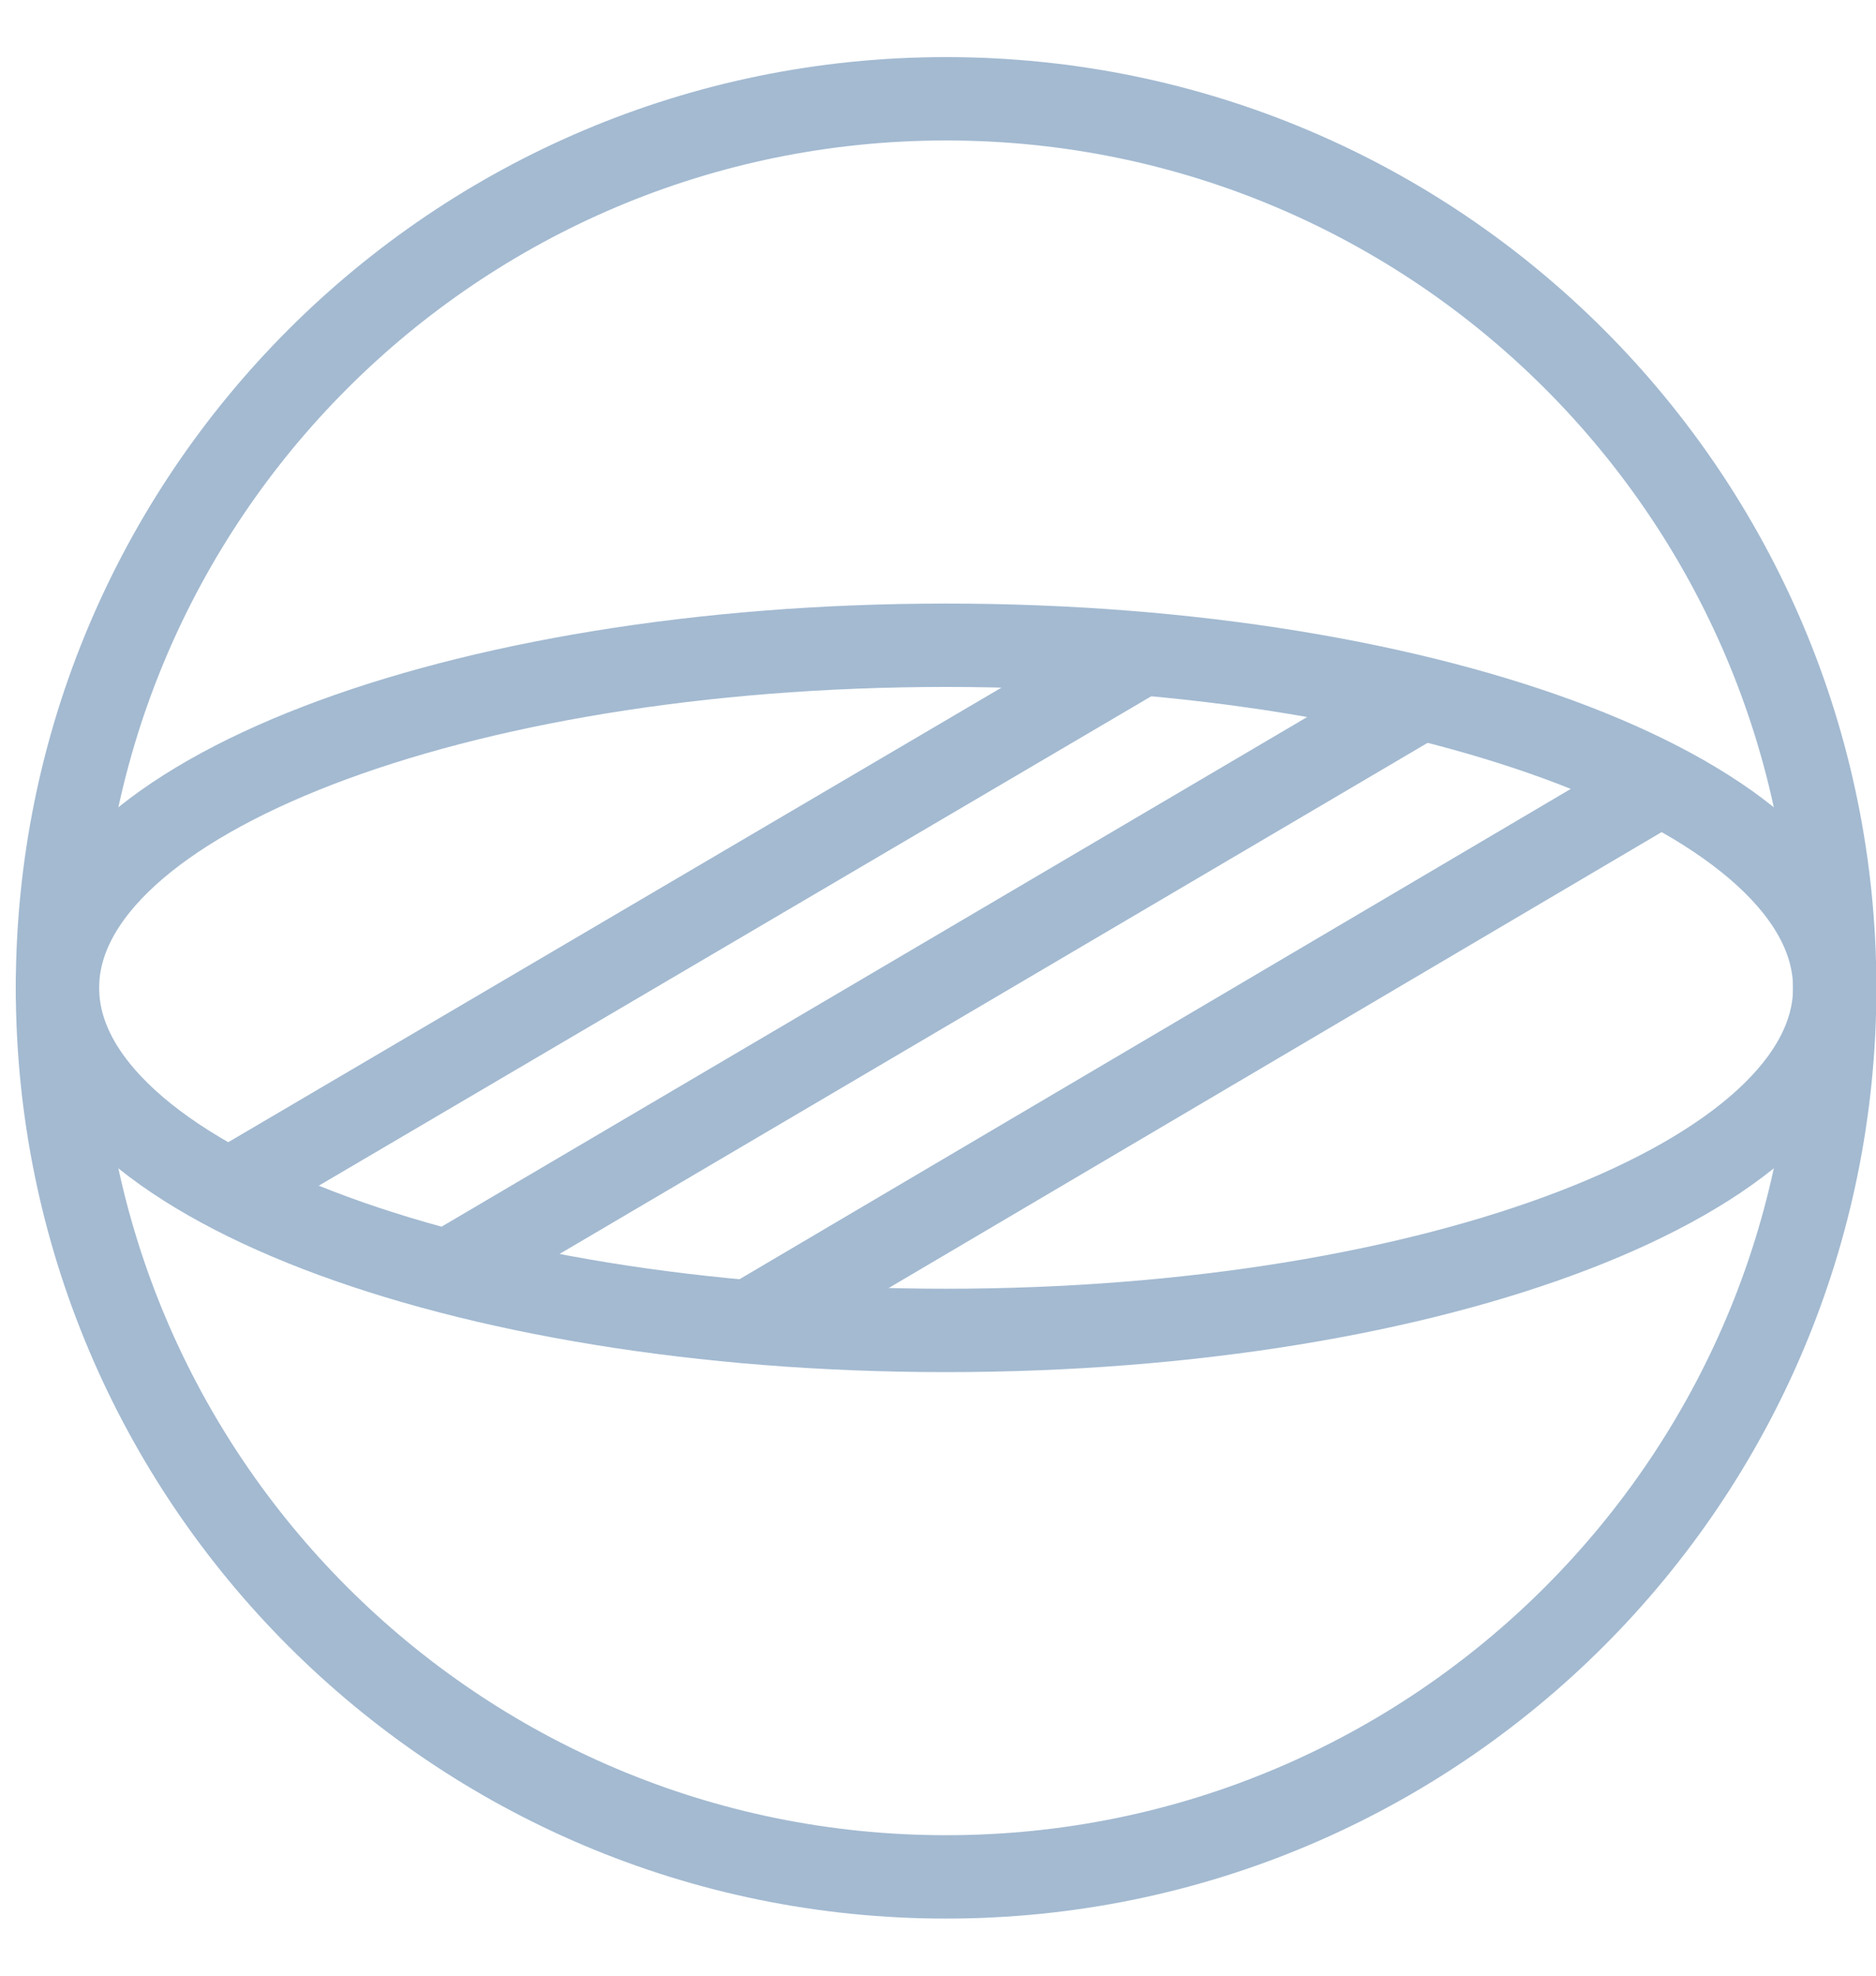
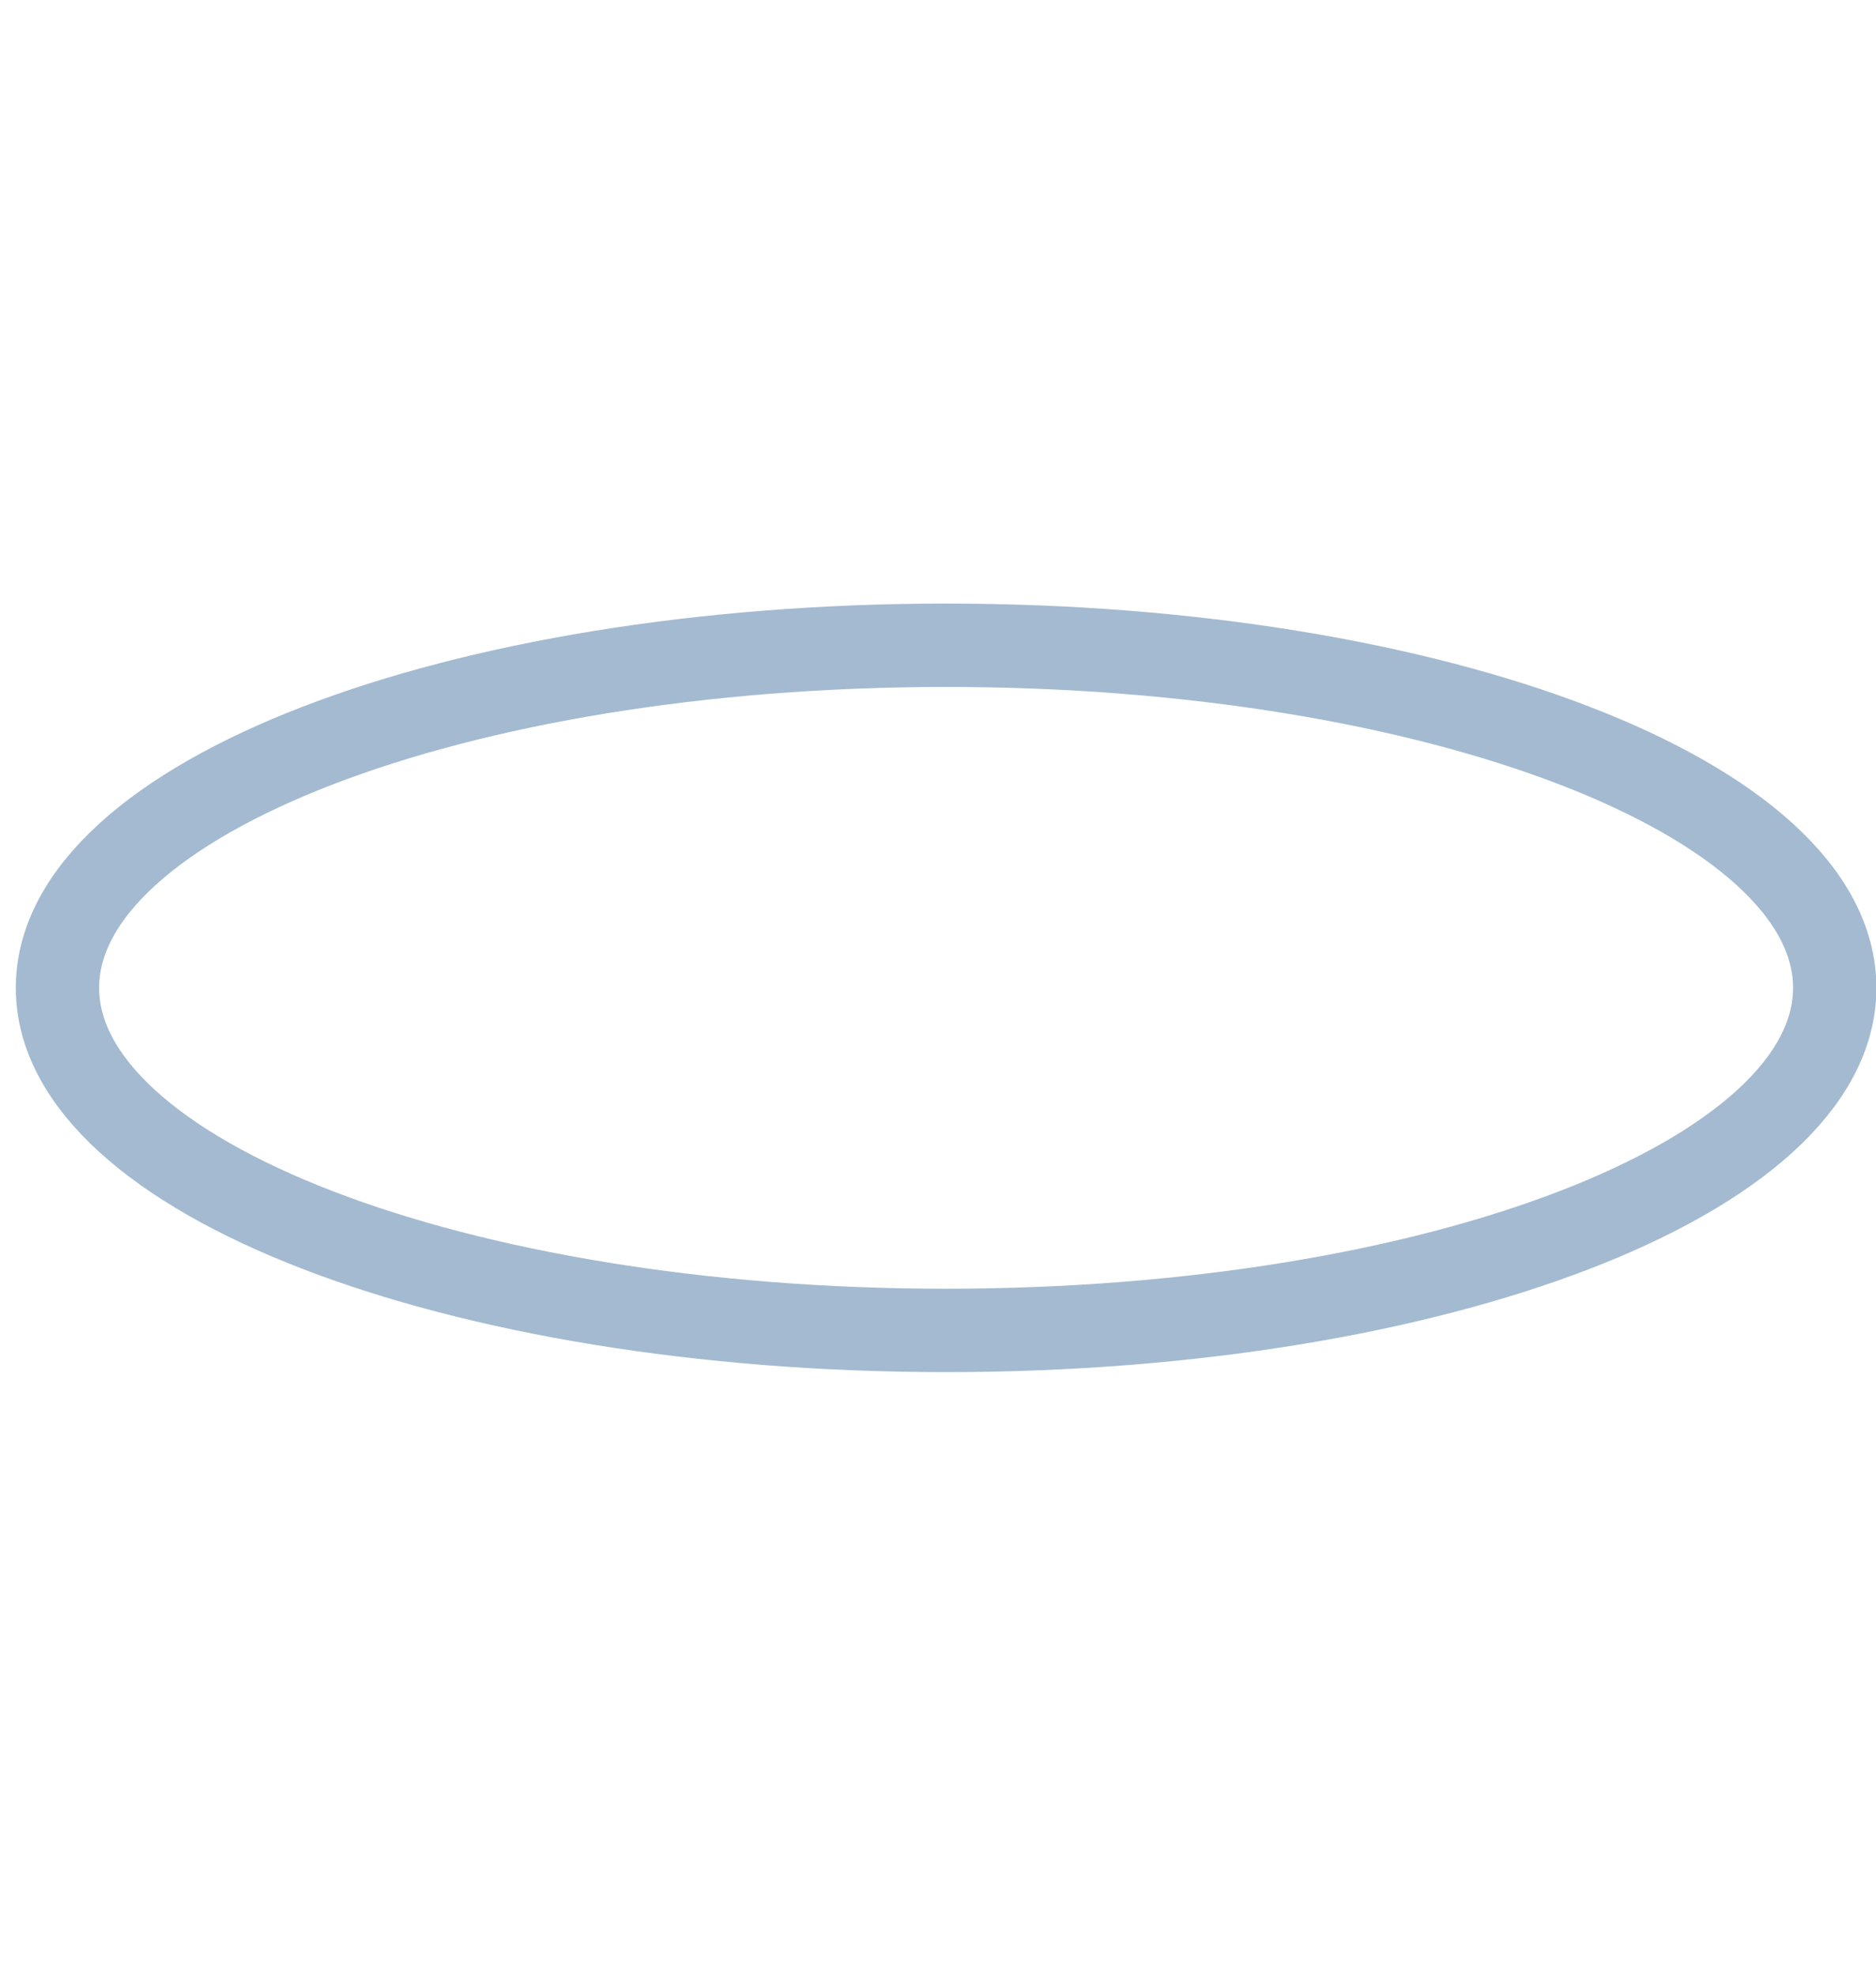
<svg xmlns="http://www.w3.org/2000/svg" width="19" height="20" viewBox="0 0 19 20" fill="none">
-   <path d="M9.582 19C14.553 19 18.582 14.971 18.582 10C18.582 5.029 14.553 1 9.582 1C4.611 1 0.582 5.029 0.582 10C0.582 14.971 4.611 19 9.582 19Z" stroke="#A3BAD1" stroke-width="0.844" stroke-miterlimit="10" />
  <path d="M9.582 13.468C14.553 13.468 18.582 11.915 18.582 10C18.582 8.084 14.553 6.532 9.582 6.532C4.611 6.532 0.582 8.084 0.582 10C0.582 11.915 4.611 13.468 9.582 13.468Z" stroke="#A3BAD1" stroke-width="0.844" stroke-miterlimit="10" />
-   <path d="M14.41 7.059L4.488 12.898" stroke="#A3BAD1" stroke-width="0.844" stroke-miterlimit="10" />
-   <path d="M16.823 7.937L7.516 13.424" stroke="#A3BAD1" stroke-width="0.844" stroke-miterlimit="10" />
-   <path d="M11.556 6.62L2.293 12.063" stroke="#A3BAD1" stroke-width="0.844" stroke-miterlimit="10" />
</svg>